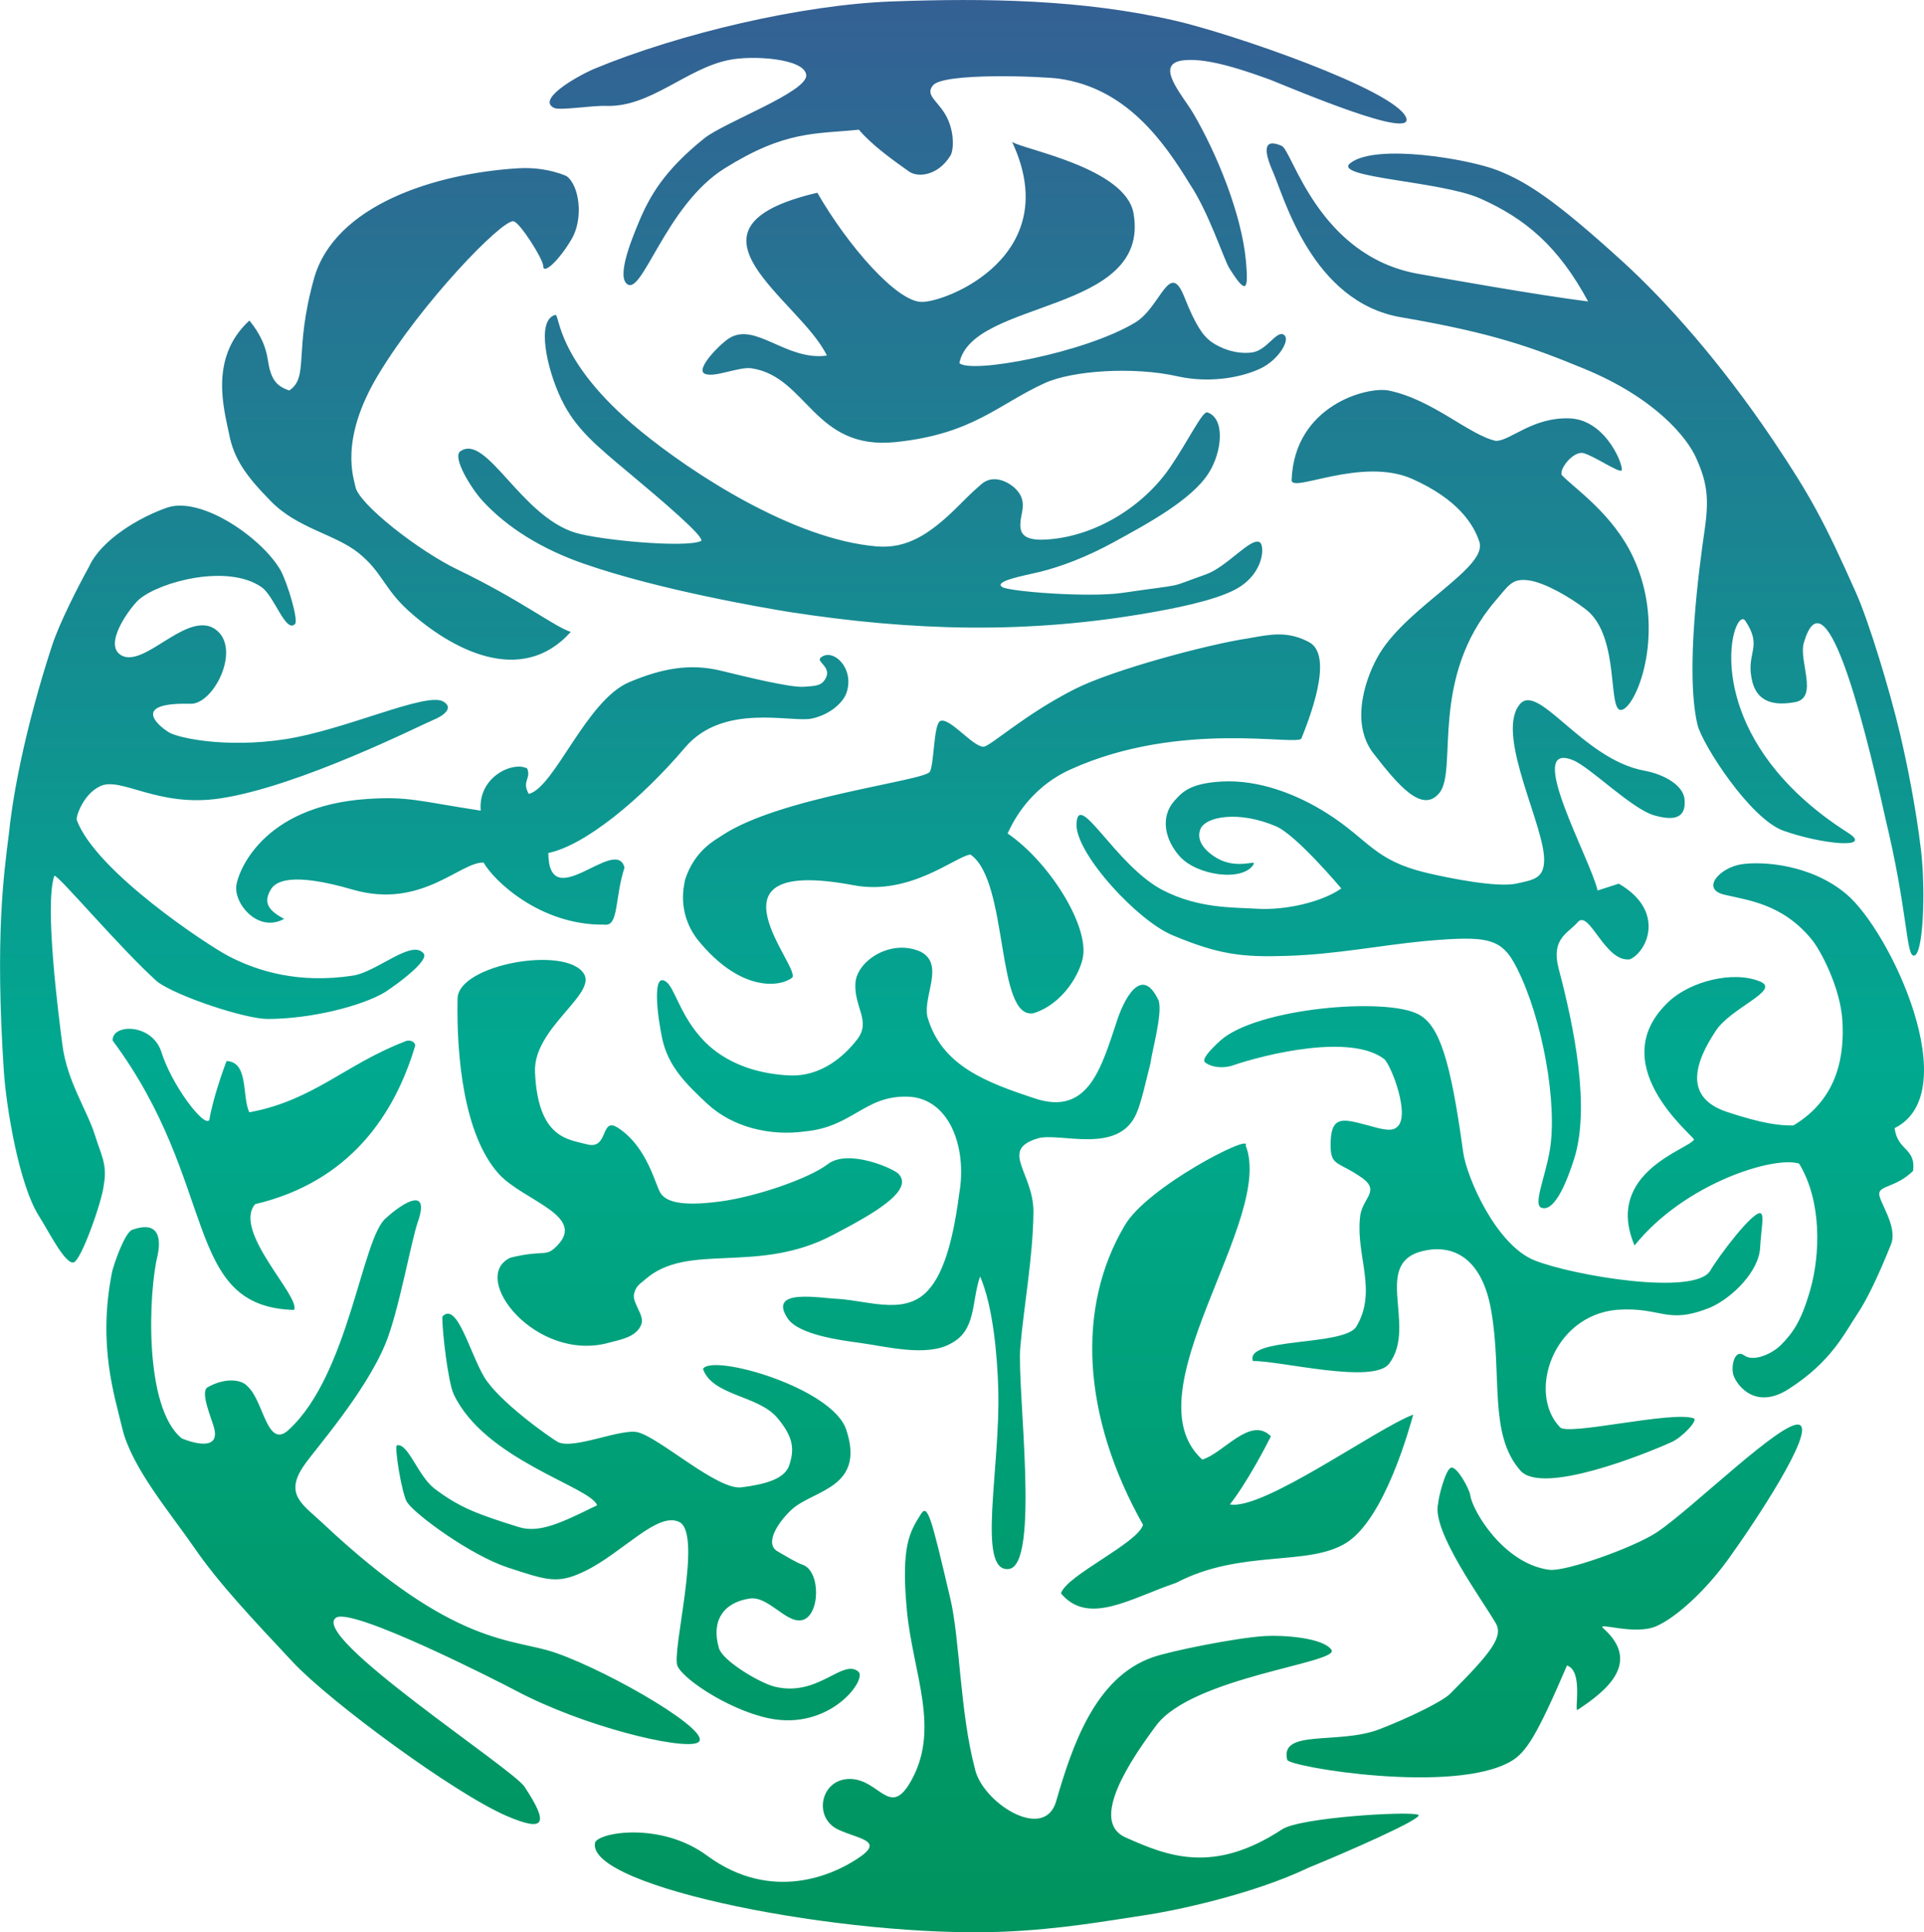
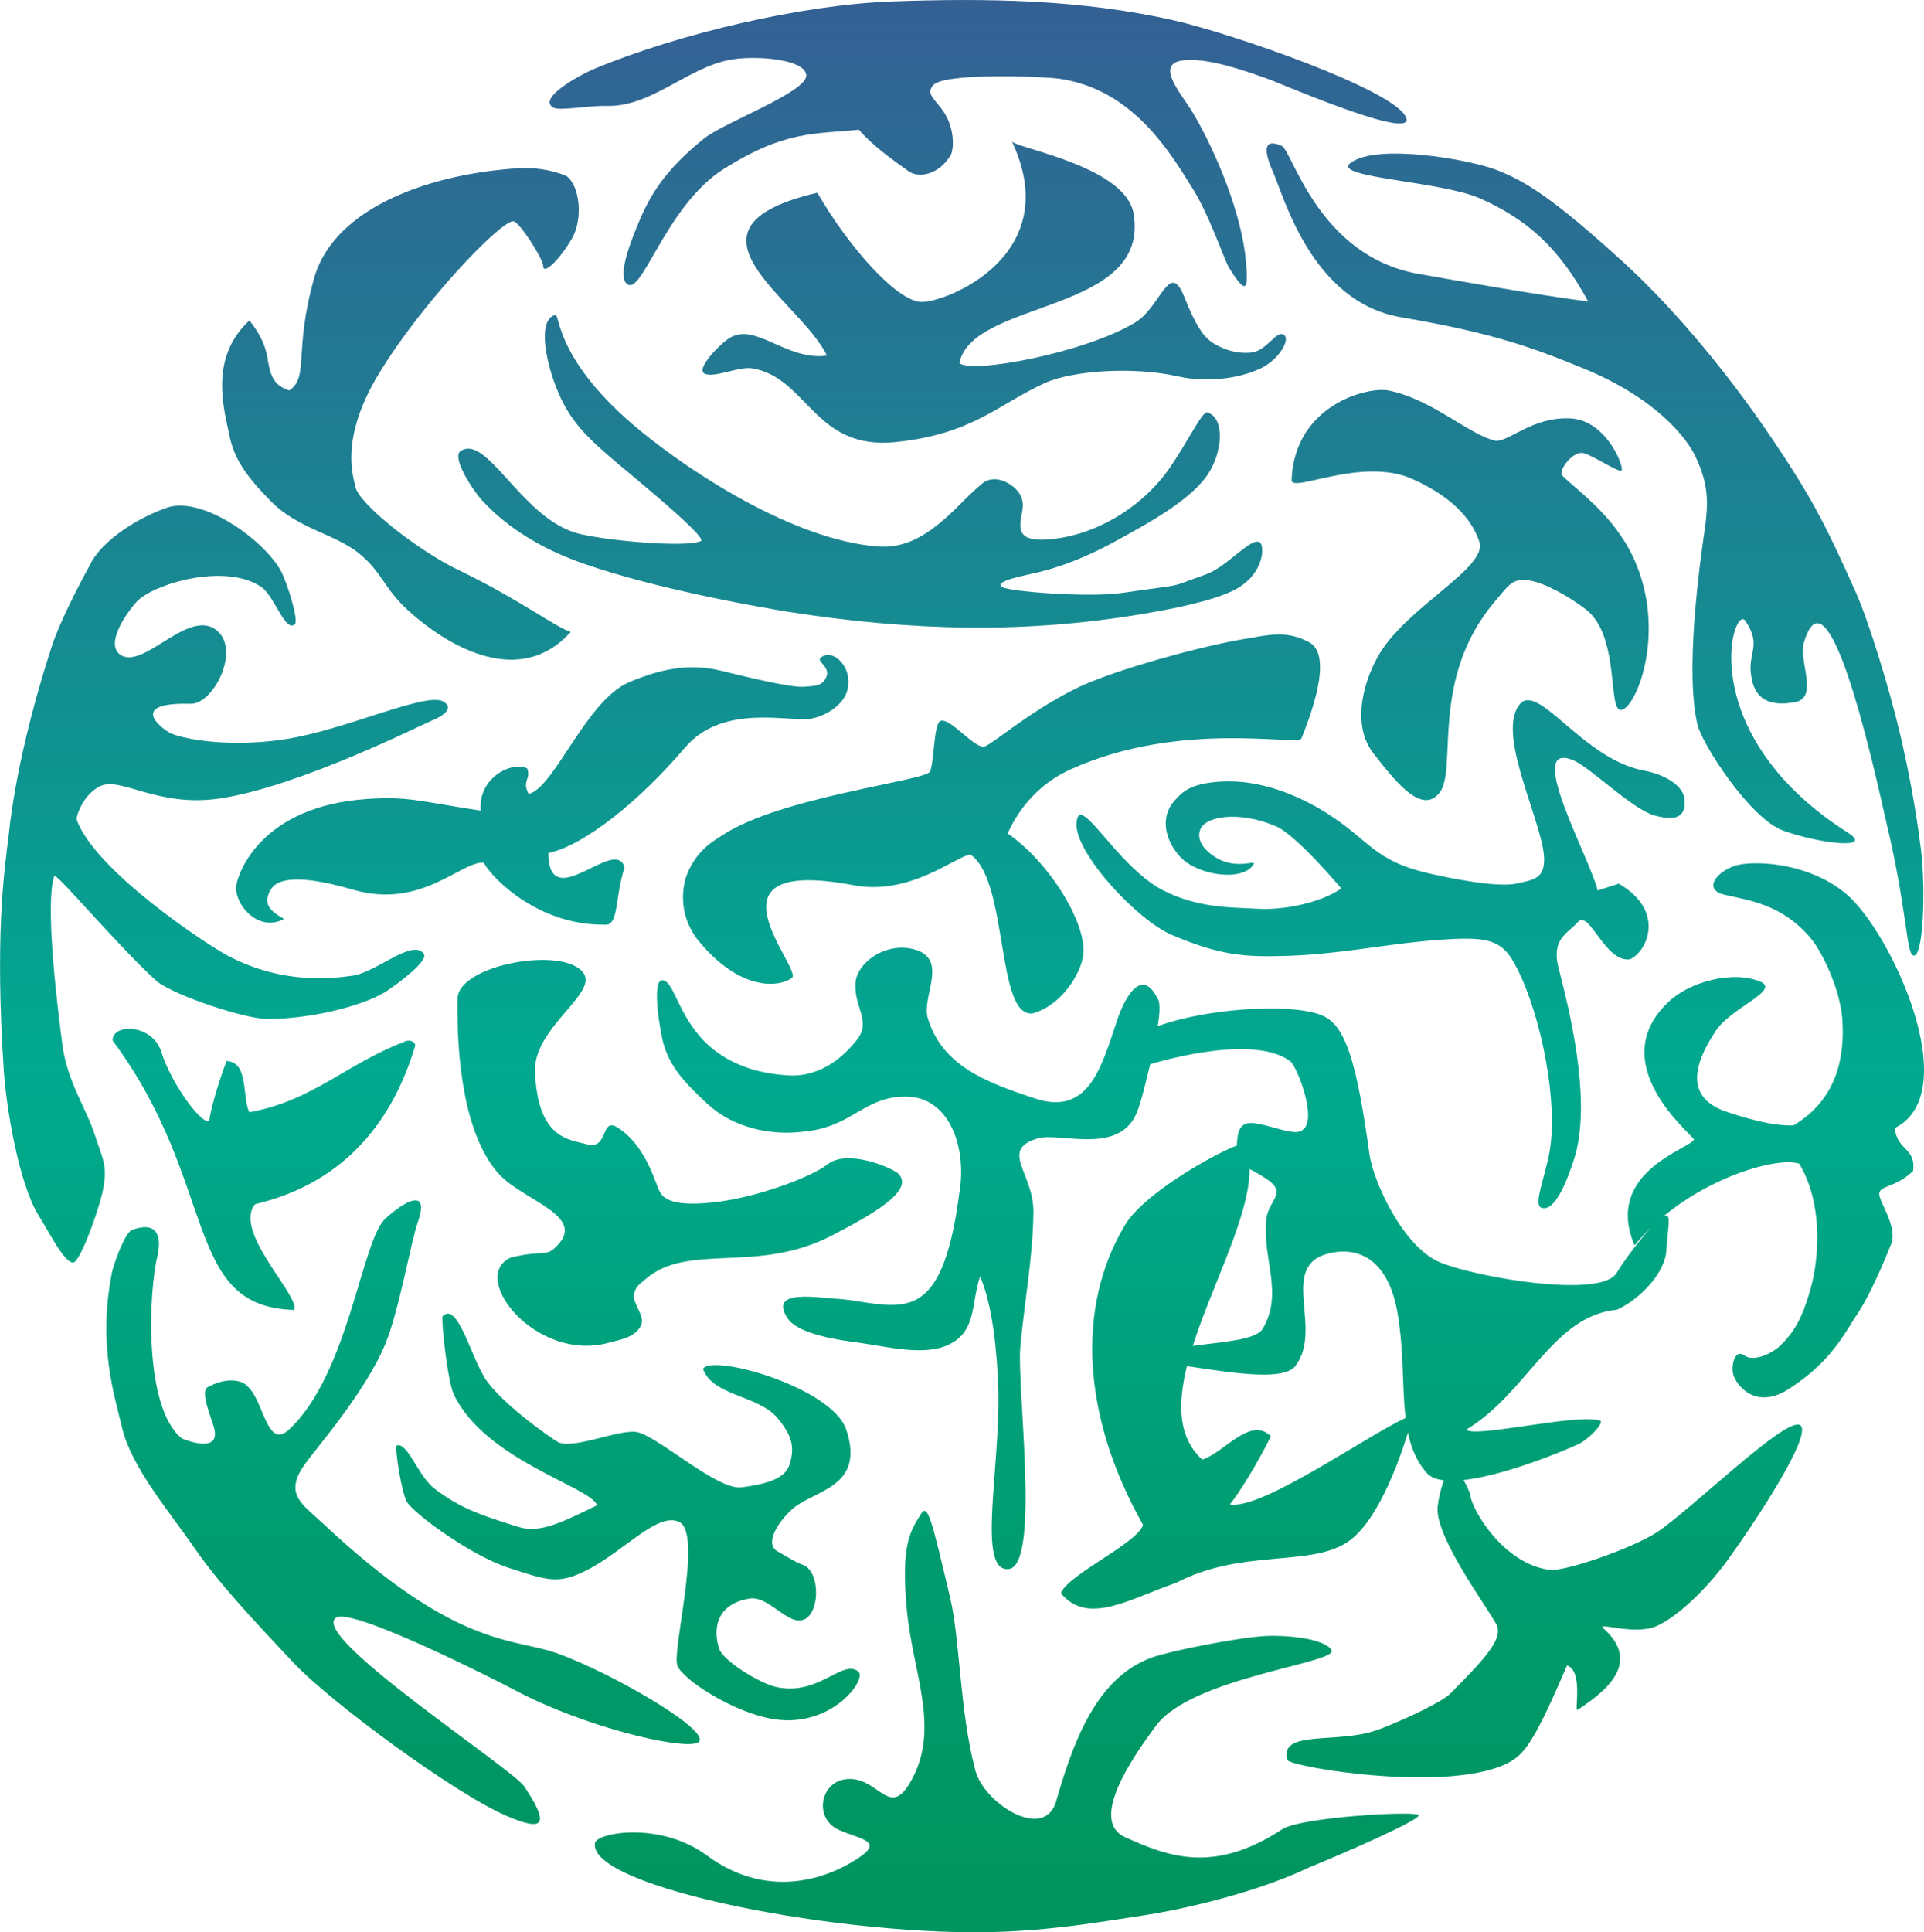
<svg xmlns="http://www.w3.org/2000/svg" version="1.1" x="0px" y="0px" width="67.34px" height="67.619px" viewBox="0 0 67.34 67.619" enable-background="new 0 0 67.34 67.619" xml:space="preserve">
  <defs>
</defs>
  <g>
    <g>
      <g>
        <linearGradient id="SVGID_1_" gradientUnits="userSpaceOnUse" x1="33.67" y1="67.619" x2="33.67" y2="-2.728484e-12">
          <stop offset="0" style="stop-color:#00945E" />
          <stop offset="0.139" style="stop-color:#009969" />
          <stop offset="0.383" style="stop-color:#00A686" />
          <stop offset="0.448" style="stop-color:#00A98F" />
          <stop offset="1" style="stop-color:#346094" />
        </linearGradient>
-         <path fill="url(#SVGID_1_)" d="M9.487,17.547c0.942,0.955,2.236,1.142,3.06,1.803c0.825,0.659,0.887,1.241,1.746,2.019     c1.491,1.348,3.947,2.681,5.685,0.744c-0.569-0.178-1.748-1.115-3.973-2.186c-1.342-0.646-3.462-2.292-3.567-2.902     c-0.049-0.29-0.578-1.61,0.794-3.899c1.512-2.522,4.33-5.439,4.738-5.383c0.223,0.029,1.043,1.328,1.043,1.569     c0,0.31,0.542-0.179,0.993-0.944c0.419-0.707,0.284-1.875-0.181-2.208c-0.572-0.242-1.183-0.302-1.693-0.271     c-2.908,0.179-6.419,1.29-7.141,3.857c-0.718,2.566-0.163,3.441-0.866,3.918c-0.475-0.156-0.652-0.411-0.755-1.089     c-0.104-0.688-0.477-1.15-0.641-1.358c-1.424,1.304-0.883,3.116-0.708,3.984C8.192,16.069,8.616,16.662,9.487,17.547z      M36.32,39.838c0.751-0.228,2.813,0.592,3.452-0.863c0.187-0.427,0.362-1.261,0.494-1.766c0.058-0.452,0.422-1.712,0.289-2.188     c-0.611-1.325-1.248,0.031-1.469,0.725c-0.542,1.627-0.996,3.304-2.848,2.699c-1.733-0.57-3.283-1.152-3.777-2.854     c-0.166-0.74,0.617-1.845-0.241-2.287c-1.052-0.468-2.244,0.333-2.281,1.11c-0.048,0.846,0.563,1.317,0.057,1.967     c-0.424,0.546-1.237,1.316-2.396,1.252c-1.92-0.106-2.8-1.004-3.125-1.388c-0.698-0.819-0.871-1.687-1.169-1.895     c-0.503-0.353-0.286,1.261-0.128,1.998c0.204,0.952,0.81,1.566,1.581,2.282c0.898,0.831,2.215,1.132,3.417,0.964     c1.664-0.159,2.072-1.245,3.565-1.218c1.49,0.025,2.113,1.782,1.834,3.382c-0.128,0.964-0.378,2.524-1.005,3.293     c-0.785,1.01-2.047,0.495-3.213,0.404c-0.651-0.019-2.5-0.393-1.791,0.681c0.38,0.573,1.86,0.768,2.504,0.854     c0.903,0.12,2.356,0.508,3.203,0.03c0.914-0.469,0.721-1.474,1.031-2.351c0.451,1.041,0.603,2.769,0.635,3.952     c0.079,2.755-0.761,6.387,0.359,6.287c1.124-0.097,0.289-6.339,0.412-7.762c0.131-1.49,0.444-3.159,0.46-4.717     C36.187,41.047,34.958,40.248,36.32,39.838z M12.346,31.132c2.408,0.699,3.759-0.981,4.581-0.946     c0.343,0.617,1.977,2.203,4.221,2.171c0.516,0.084,0.363-0.942,0.71-1.996c-0.297-1.145-2.651,1.705-2.667-0.511     c1.277-0.26,3.251-1.882,4.783-3.688c1.346-1.583,3.722-0.863,4.439-1.016c0.643-0.138,1.099-0.563,1.215-0.902     c0.295-0.867-0.484-1.589-0.904-1.229c-0.184,0.153,0.483,0.35,0.111,0.819c-0.136,0.17-0.339,0.173-0.709,0.2     c-0.461,0.034-2.083-0.365-2.89-0.562c-1.096-0.266-2.075-0.078-3.209,0.398c-1.509,0.631-2.618,3.693-3.52,3.913     c-0.257-0.45,0.094-0.529-0.057-0.893c-0.517-0.26-1.729,0.311-1.624,1.478c-2.176-0.333-2.528-0.504-3.966-0.409     c-3.714,0.245-4.538,2.591-4.59,3.037c-0.077,0.648,0.775,1.658,1.675,1.16c-0.542-0.289-0.75-0.562-0.46-1.039     C9.646,30.854,10.178,30.501,12.346,31.132z M56.583,45.837c1.594-0.115,1.725,0.543,3.28-0.082     c0.777-0.343,1.702-1.273,1.741-2.094c0.033-0.637,0.166-1.197-0.002-1.207c-0.294-0.018-1.438,1.491-1.739,2.007     c-0.524,0.904-4.817,0.179-6.155-0.356c-1.338-0.535-2.375-2.892-2.498-3.792c-0.445-3.256-0.839-4.431-1.562-4.816     c-1.143-0.611-5.662-0.221-6.929,0.912c-0.398,0.361-0.67,0.671-0.537,0.772c0.129,0.101,0.441,0.233,0.892,0.126     c1.292-0.444,4.206-1.13,5.369-0.249c0.246,0.202,0.956,2.042,0.433,2.397c-0.2,0.184-0.71-0.002-1.025-0.081     c-0.877-0.233-1.285-0.348-1.28,0.717c0.004,0.739,0.279,0.54,1.136,1.152c0.614,0.474-0.077,0.706-0.111,1.405     c-0.128,1.328,0.622,2.56-0.136,3.793c-0.478,0.676-3.888,0.35-3.609,1.187c0.952-0.014,4.227,0.828,4.771,0.089     c1.019-1.347-0.709-3.624,1.328-3.97c1.037-0.177,1.94,0.4,2.239,2.097c0.402,2.274-0.104,4.339,1.027,5.62     c0.767,0.865,4.357-0.577,5.3-1.004c0.357-0.162,0.931-0.762,0.765-0.825c-0.75-0.275-4.402,0.62-4.681,0.312     C53.451,48.75,54.349,46.045,56.583,45.837z M14.532,36.592c0.002-0.138-0.2-0.239-0.391-0.133     c-2.024,0.777-3.195,2.062-5.415,2.465c-0.264-0.543-0.011-1.768-0.798-1.793c-0.103,0.266-0.49,1.354-0.601,2.062     c-0.171,0.289-1.331-1.229-1.691-2.416c-0.34-0.961-1.71-0.961-1.695-0.365c3.736,5.021,2.43,9.32,6.349,9.429     c0.252-0.452-2.16-2.748-1.362-3.701C12.232,41.356,13.806,39.027,14.532,36.592z M43.682,22.34     c-1.368,0.201-4.717,1.092-6.065,1.774c-1.779,0.9-2.979,2.028-3.202,2.018c-0.394-0.019-1.19-1.053-1.512-0.898     c-0.227,0.142-0.202,1.441-0.354,1.767c-0.152,0.328-5.268,0.882-7.295,2.247c-0.171,0.124-0.94,0.481-1.278,1.544     c-0.018,0.148-0.305,1.093,0.421,2.067c1.541,1.919,2.943,1.66,3.323,1.359c0.381-0.312-3.397-4.288,2.161-3.239     c1.982,0.374,3.578-1.021,4.084-1.075c1.354,0.927,0.878,5.798,2.209,5.552c1.05-0.325,1.658-1.437,1.736-2.007     c0.159-1.13-1.207-3.301-2.645-4.283c0.125-0.252,0.672-1.542,2.192-2.235c3.861-1.755,7.986-0.806,8.094-1.091     c0.253-0.641,1.158-2.89,0.267-3.368C45.055,22.065,44.455,22.202,43.682,22.34z M25.532,11.83     c-0.316,0.193-1.198,1.081-0.871,1.245c0.327,0.165,1.207-0.258,1.657-0.185c1.947,0.313,2.167,2.874,5.026,2.581     c2.711-0.28,3.59-1.322,5.224-2.065c0.963-0.44,3.104-0.584,4.646-0.237c1.038,0.234,2.146,0.078,2.89-0.267     c0.646-0.299,1.086-1.031,0.827-1.189c-0.26-0.157-0.579,0.542-1.104,0.621c-0.584,0.078-1.144-0.162-1.442-0.379     c-0.274-0.202-0.537-0.56-0.935-1.565c-0.521-1.317-0.82,0.355-1.717,0.896c-1.772,1.072-5.762,1.808-6.155,1.419     c0.455-2.241,6.703-1.715,6.097-5.233c-0.275-1.601-3.86-2.239-4.252-2.507c1.863,3.972-2.294,5.615-3.167,5.601     c-0.873-0.011-2.569-1.948-3.65-3.821c-5.309,1.243-0.593,3.747,0.335,5.699C27.522,12.637,26.45,11.268,25.532,11.83z      M21.225,3.706c1.534,0.048,2.783-1.292,4.255-1.6c0.812-0.182,2.68-0.07,2.738,0.519c0.059,0.587-2.861,1.65-3.568,2.216     c-1.407,1.128-1.92,2.034-2.3,2.953c-0.156,0.381-0.755,1.767-0.436,2.113c0.534,0.593,1.343-2.701,3.451-4.017     c2.131-1.33,3.168-1.195,4.696-1.351C30.503,5.065,31.245,5.6,31.812,6c0.314,0.224,1.021,0.154,1.457-0.562     c0.094-0.153,0.148-0.678-0.075-1.217c-0.279-0.669-0.851-0.851-0.542-1.232c0.365-0.454,3.805-0.319,4.415-0.236     c2.338,0.333,3.64,2.154,4.585,3.702c0.64,0.957,1.167,2.565,1.36,2.907c0.604,0.968,0.688,0.818,0.598-0.206     c-0.15-1.682-1.046-3.83-1.848-5.192c-0.396-0.671-1.418-1.767-0.294-1.858c0.865-0.082,2.206,0.402,2.982,0.681     c0.935,0.375,5.081,2.13,4.764,1.327c-0.388-0.975-6.125-2.943-8.089-3.392c-3.265-0.747-6.624-0.789-9.891-0.672     c-3.167,0.113-7.452,1.123-10.423,2.353c-0.681,0.294-2.039,1.089-1.412,1.375C19.605,3.875,20.701,3.688,21.225,3.706z      M47.258,5.71c-0.638,0.511,3.176,0.626,4.543,1.233c1.585,0.704,2.741,1.673,3.783,3.607c-1.775-0.225-4.994-0.799-5.932-0.965     c-3.519-0.619-4.415-4.312-4.792-4.48c-0.684-0.302-0.608,0.23-0.303,0.917c0.383,0.864,1.359,4.552,4.486,5.082     c3.227,0.55,4.627,1.068,6.408,1.802c2.493,1.027,3.597,2.414,3.91,3.112c0.386,0.86,0.465,1.404,0.299,2.546     c-0.182,1.249-0.689,4.946-0.247,6.801c0.16,0.669,1.837,3.294,3.014,3.708c1.336,0.473,3.166,0.651,2.254,0.07     c-0.308-0.197-0.596-0.396-0.861-0.598c-0.671-0.511-1.212-1.038-1.643-1.56c-2.429-2.936-1.43-5.762-1.09-5.259     c0.604,0.906,0.048,1.096,0.213,1.984c0.155,0.91,0.837,0.983,1.517,0.863c0.851-0.146,0.128-1.438,0.316-2.077     c0.721-2.464,1.984,2.205,2.858,6.152c0.767,3.178,0.723,4.722,0.973,4.791c0.355,0.1,0.438-2.312,0.27-3.698     c-0.188-1.537-0.479-2.979-0.731-4.053c-0.373-1.581-1.099-3.951-1.543-4.944c-1.117-2.513-1.615-3.417-2.879-5.304     c-1.879-2.796-3.8-4.926-5.254-6.255c-2.474-2.258-3.44-2.841-4.425-3.229C51.413,5.57,48.155,5.006,47.258,5.71z M22.572,44.782     c1.509-1.339,3.934-0.158,6.597-1.574c1.273-0.669,2.884-1.54,2.265-2.142c-0.179-0.175-1.747-0.878-2.464-0.325     c-0.656,0.502-2.503,1.135-3.75,1.302c-1.506,0.202-1.913-0.037-2.088-0.271c-0.186-0.246-0.45-1.619-1.501-2.303     c-0.636-0.415-0.307,0.794-1.099,0.574c-0.615-0.172-1.706-0.18-1.807-2.526c-0.067-1.538,2.179-2.729,1.707-3.449     c-0.646-0.987-4.392-0.313-4.418,0.874c-0.041,2.047,0.225,4.776,1.435,6.128c0.874,0.974,3.237,1.495,1.939,2.628     c-0.305,0.266-0.457,0.048-1.527,0.315c-1.46,0.696,0.91,3.685,3.458,2.973c0.361-0.101,0.888-0.175,1.095-0.567     c0.139-0.259-0.025-0.469-0.133-0.73c-0.054-0.135-0.133-0.267-0.078-0.454C22.276,44.977,22.426,44.915,22.572,44.782z      M41.165,55.39c2.272-1.189,4.615-0.557,5.956-1.4c1.343-0.844,2.208-4.01,2.342-4.486c-1.294,0.486-5.251,3.36-6.417,3.142     c0.579-0.729,1.275-2.056,1.436-2.382c-0.714-0.728-1.656,0.59-2.402,0.814c-2.586-2.338,2.554-8.387,1.517-10.995     c0.245-0.442-3.483,1.465-4.241,2.819c-1.675,2.832-1.506,6.627,0.65,10.458c-0.188,0.649-2.667,1.758-2.873,2.398     C38.089,56.907,39.581,55.925,41.165,55.39z M57.976,53.631c-0.807,0.528-3.189,1.378-3.752,1.303     c-1.596-0.212-2.686-2.062-2.763-2.603c-0.034-0.237-0.475-1.035-0.675-0.97c-0.201,0.066-0.449,1.087-0.45,1.25     c-0.25,0.961,1.578,3.421,2.021,4.202c0.264,0.466-0.177,1.034-1.608,2.465c-0.261,0.26-1.428,0.837-2.482,1.241     c-1.418,0.542-3.488-0.022-3.214,1.066c0.061,0.248,5.862,1.221,7.847,0.042c0.508-0.303,0.884-0.869,1.944-3.343     c0.589,0.188,0.24,1.646,0.371,1.552c0.993-0.651,2.251-1.653,0.901-2.854c-0.28-0.247,1.08,0.259,1.85-0.072     c0.693-0.301,1.717-1.231,2.523-2.346c0.954-1.322,3.032-4.468,2.497-4.7C62.435,49.627,59.173,52.849,57.976,53.631z      M2.182,36.55c-0.119-0.916-0.639-4.897-0.278-5.907c0.179,0.019,2.324,2.569,3.604,3.712c0.695,0.517,3.081,1.303,3.857,1.303     c1.5,0,3.283-0.443,4.11-0.938c0.507-0.33,1.54-1.111,1.355-1.349c-0.408-0.525-1.63,0.642-2.484,0.771     c-1.881,0.285-3.325-0.144-4.374-0.698c-0.692-0.364-4.62-2.942-5.286-4.75C2.651,28.594,2.9,27.8,3.506,27.512     c0.729-0.347,2.001,0.751,4.181,0.431c2.783-0.412,7.081-2.588,7.487-2.753c0.265-0.106,0.761-0.398,0.337-0.642     c-0.595-0.343-3.43,1-5.537,1.322c-2.102,0.321-3.745-0.054-4.048-0.234c-0.417-0.249-1.343-1.061,0.744-1.007     c0.861,0.019,1.878-2.134,0.734-2.684c-0.981-0.412-2.332,1.374-3.127,1.005c-0.746-0.369,0.352-1.78,0.604-1.985     c0.757-0.622,3.101-1.238,4.276-0.416c0.447,0.312,0.844,1.622,1.168,1.289c0.127-0.131-0.254-1.411-0.5-1.872     c-0.629-1.112-2.741-2.598-3.958-2.208c-0.969,0.331-2.323,1.128-2.747,2.066c-0.393,0.713-1.039,1.977-1.294,2.757     c-0.651,1.983-1.301,4.511-1.518,6.625c-0.177,1.402-0.482,3.578-0.175,8.26c0.087,1.317,0.54,4.006,1.229,5.085     c0.327,0.513,0.903,1.678,1.208,1.629c0.267-0.041,1.014-2.18,1.063-2.712c0.129-0.73-0.095-1.048-0.309-1.74     C3.048,38.842,2.345,37.843,2.182,36.55z M11.771,56.604c0.606-0.34,5.591,2.192,6.261,2.548     c2.398,1.275,5.791,2.082,6.372,1.838c0.713-0.301-2.975-2.455-4.941-3.145c-1.515-0.536-3.504-0.154-8.169-4.542     c-0.696-0.654-1.367-1.006-0.643-2.035c0.372-0.543,2.13-2.524,2.841-4.248c0.459-1.105,0.9-3.6,1.129-4.25     c0.437-1.253-0.482-0.718-1.11-0.145c-0.847,0.683-1.289,5.468-3.408,7.413c-0.756,0.694-0.875-1.015-1.432-1.516     c-0.215-0.259-0.79-0.318-1.396,0.02c-0.295,0.142,0.14,1.115,0.222,1.442c0.237,0.944-1.132,0.354-1.132,0.354     c-1.342-1.076-1.169-5.14-0.844-6.429c0.081-0.401,0.15-1.241-0.89-0.874c-0.272,0.094-0.664,1.258-0.71,1.483     c-0.508,2.562,0.091,4.325,0.354,5.45c0.322,1.378,1.688,2.978,2.519,4.185c0.862,1.255,2.057,2.518,3.465,4.021     c1.299,1.385,5.655,4.592,7.474,5.374c1.379,0.595,1.466,0.25,0.627-1.019C17.967,61.903,10.76,57.226,11.771,56.604z      M55.433,15.86c0.36,0.101,1.186,0.661,1.314,0.611c0.13-0.053-0.488-1.776-1.802-1.83c-1.312-0.052-2.088,0.794-2.59,0.787     c-0.929-0.2-2.213-1.448-3.752-1.762c-0.732-0.148-3.297,0.505-3.397,3.133c-0.02,0.476,2.453-0.829,4.228-0.037     c1.588,0.71,2.144,1.581,2.346,2.206c0.281,0.898-2.47,2.23-3.488,3.893c-0.461,0.754-1.076,2.409-0.216,3.512     c0.858,1.102,1.703,2.111,2.302,1.376c0.658-0.8-0.375-3.998,1.963-6.726c0.481-0.562,0.586-0.792,1.17-0.713     c0.557,0.078,1.447,0.59,2.002,1.022c1.227,0.959,0.72,3.671,1.261,3.507c0.54-0.167,1.565-2.812,0.39-5.333     c-0.708-1.519-2.042-2.4-2.501-2.88C54.557,16.425,55.072,15.756,55.433,15.86z M20.139,18.643     c-1.921-0.588-3.107-3.479-4.023-2.854c-0.308,0.21,0.393,1.325,0.77,1.734c0.882,0.96,2.104,1.701,3.532,2.198     c2.641,0.925,6.353,1.555,7.188,1.692c4.317,0.668,8.345,0.789,12.699,0.017c0.687-0.122,2.162-0.394,2.923-0.797     c1.034-0.545,1.044-1.562,0.859-1.66c-0.314-0.173-1.141,0.867-1.881,1.128c-1.448,0.511-0.565,0.302-2.918,0.646     c-1.19,0.173-3.973-0.048-4.208-0.203c-0.325-0.208,0.804-0.408,1.254-0.517c0.783-0.186,1.691-0.534,2.612-1.035     c1.245-0.679,2.755-1.499,3.351-2.427c0.482-0.748,0.592-1.926-0.04-2.134c-0.168-0.058-0.66,0.982-1.297,1.914     c-0.936,1.374-2.6,2.411-4.276,2.531c-0.979,0.078-1-0.298-0.962-0.668c0.034-0.304,0.225-0.699-0.169-1.095     c-0.27-0.269-0.798-0.521-1.2-0.173c-0.406,0.35-0.54,0.503-0.855,0.812c-0.993,0.979-1.785,1.456-2.819,1.369     c-2.914-0.246-6.446-2.553-8.262-4.041c-2.981-2.443-2.817-4.1-2.981-4.059c-0.68,0.171-0.296,1.896,0.206,2.941     c0.497,1.037,1.204,1.614,2.458,2.66c0.98,0.82,2.636,2.218,2.431,2.312C23.983,19.183,20.981,18.899,20.139,18.643z      M44.877,64.015c-2.433,1.599-4.037,0.927-5.492,0.281c-1.262-0.57,0.189-2.713,1.079-3.91c1.26-1.695,6.362-2.181,6.144-2.64     c-0.28-0.439-1.709-0.533-2.351-0.493c-0.989,0.062-3.275,0.518-3.915,0.743c-2.021,0.706-2.822,3.123-3.378,5.043     c-0.415,1.434-2.609,0.033-2.848-1.168c-0.516-1.955-0.524-4.532-0.853-5.922c-0.667-2.831-0.792-3.354-1.036-2.957     c-0.37,0.6-0.702,1.068-0.487,3.354c0.207,2.225,1.221,4.206,0.09,6.074c-0.699,1.154-1.069-0.146-2.067-0.166     c-1.048-0.021-1.322,1.364-0.415,1.777c0.812,0.369,1.767,0.386,0.402,1.172c-0.5,0.289-2.679,1.449-5.008-0.27     c-1.62-1.194-3.814-0.809-3.916-0.447c-0.314,1.565,8.792,3.336,14.278,3.114c2.048-0.084,3.682-0.388,5.01-0.585     c0.895-0.131,3.69-0.698,5.695-1.66c1.283-0.522,4.077-1.742,3.828-1.848C49.312,63.371,45.498,63.602,44.877,64.015z      M64.624,31.29c-1.252-1.056-2.967-1.156-3.681-1.044c-0.755,0.12-1.417,0.861-0.604,1.06c0.815,0.199,2.039,0.307,3.075,1.576     c0.311,0.381,1.005,1.688,1.071,2.855c0.061,1.099-0.098,2.683-1.716,3.647c-0.45,0.011-1.067-0.055-2.315-0.469     c-1.181-0.391-1.435-1.268-0.43-2.797c0.505-0.846,2.333-1.458,1.577-1.771c-0.948-0.392-2.442,0-3.185,0.696     c-2.313,2.156,0.749,4.608,0.876,4.834c-0.16,0.336-3.169,1.144-2.083,3.708c1.755-2.184,4.893-3.146,5.761-2.864     c0.812,1.343,0.726,3.208,0.398,4.382c-0.312,1.11-0.609,1.532-1.031,1.96c-0.321,0.322-0.97,0.604-1.289,0.369     c-0.323-0.234-0.46,0.323-0.39,0.646c0.07,0.318,0.731,1.308,1.941,0.533c1.499-0.955,1.967-1.971,2.39-2.6     c0.343-0.511,0.73-1.303,1.197-2.467c0.25-0.629-0.444-1.51-0.413-1.785c0.032-0.275,0.604-0.216,1.185-0.783     c0.104-0.814-0.543-0.688-0.646-1.497C68.803,38.241,66.179,32.603,64.624,31.29z M55.052,26.601     c0.609,0.244,2.056,1.714,2.862,1.937c0.64,0.177,1.109,0.128,1.045-0.565c-0.041-0.479-0.686-0.871-1.418-1.006     c-2.164-0.4-3.743-3.183-4.375-2.286c-0.827,1.094,0.977,4.366,0.875,5.499c-0.034,0.563-0.382,0.612-0.95,0.738     c-0.679,0.154-2.363-0.185-3.142-0.369c-1.861-0.439-2.024-1.149-3.502-2.087c-1.063-0.673-2.394-1.187-3.697-1.112     c-1.098,0.062-1.374,0.374-1.626,0.652c-0.534,0.581-0.353,1.378,0.159,1.958c0.609,0.692,2.244,0.908,2.599,0.276     c0.084-0.153-0.584,0.195-1.279-0.2c-0.325-0.185-0.765-0.562-0.592-1.014c0.174-0.45,1.347-0.666,2.654-0.104     c0.716,0.308,2.281,2.173,2.281,2.173c-0.651,0.461-1.93,0.777-2.98,0.708c-0.803-0.049-2.024,0-3.283-0.656     c-1.659-0.87-2.991-3.609-3.006-2.257c0.037,1.061,2.143,3.328,3.345,3.835c1.656,0.699,2.485,0.781,4.04,0.729     c1.703-0.054,3.234-0.366,4.783-0.516c2.253-0.2,2.714-0.112,3.247,0.945c0.885,1.739,1.445,4.776,1.14,6.439     c-0.168,0.915-0.571,1.839-0.285,1.945c0.497,0.186,0.953-1.099,1.146-1.704c0.57-1.791,0.011-4.58-0.537-6.65     c-0.28-1.059,0.31-1.236,0.658-1.631c0.407-0.489,0.952,1.416,1.836,1.293c0.621-0.284,1.242-1.705-0.394-2.647l-0.74,0.239     C55.67,30.067,53.324,25.903,55.052,26.601z M23.714,58.306c0.252,0.53,2.051,1.67,3.42,1.864     c2.012,0.282,3.222-1.42,2.907-1.674c-0.562-0.459-1.394,0.896-2.92,0.53c-0.531-0.129-1.827-0.905-1.956-1.344     c-0.285-0.955,0.15-1.604,1.076-1.742c0.646-0.094,1.259,0.852,1.806,0.76c0.66-0.107,0.701-1.725,0.037-1.946     c-0.215-0.07-0.608-0.319-0.864-0.461c-0.483-0.27,0.014-1.033,0.496-1.472c0.751-0.684,2.585-0.745,1.902-2.79     c-0.495-1.484-4.724-2.672-5.013-2.125c0.327,0.939,1.927,0.919,2.594,1.703c0.543,0.643,0.63,1.073,0.419,1.682     c-0.172,0.493-0.912,0.66-1.665,0.758c-0.834,0.109-2.832-1.712-3.619-1.925c-0.582-0.156-2.254,0.618-2.808,0.339     c-0.238-0.131-2.066-1.412-2.58-2.277c-0.513-0.864-0.951-2.657-1.463-2.114c-0.017,0.441,0.197,2.299,0.396,2.717     c1.088,2.305,4.79,3.24,5.02,3.887c-1.201,0.587-2.004,0.994-2.742,0.763c-1.426-0.445-2.07-0.677-2.952-1.347     c-0.574-0.438-0.923-1.604-1.312-1.514c-0.1,0.025,0.172,1.729,0.359,1.998c0.303,0.444,2.229,1.854,3.526,2.28     c1.389,0.454,1.739,0.589,2.705,0.119c1.31-0.639,2.536-2.092,3.294-1.712C24.607,53.678,23.488,57.828,23.714,58.306z" />
+         <path fill="url(#SVGID_1_)" d="M9.487,17.547c0.942,0.955,2.236,1.142,3.06,1.803c0.825,0.659,0.887,1.241,1.746,2.019     c1.491,1.348,3.947,2.681,5.685,0.744c-0.569-0.178-1.748-1.115-3.973-2.186c-1.342-0.646-3.462-2.292-3.567-2.902     c-0.049-0.29-0.578-1.61,0.794-3.899c1.512-2.522,4.33-5.439,4.738-5.383c0.223,0.029,1.043,1.328,1.043,1.569     c0,0.31,0.542-0.179,0.993-0.944c0.419-0.707,0.284-1.875-0.181-2.208c-0.572-0.242-1.183-0.302-1.693-0.271     c-2.908,0.179-6.419,1.29-7.141,3.857c-0.718,2.566-0.163,3.441-0.866,3.918c-0.475-0.156-0.652-0.411-0.755-1.089     c-0.104-0.688-0.477-1.15-0.641-1.358c-1.424,1.304-0.883,3.116-0.708,3.984C8.192,16.069,8.616,16.662,9.487,17.547z      M36.32,39.838c0.751-0.228,2.813,0.592,3.452-0.863c0.187-0.427,0.362-1.261,0.494-1.766c0.058-0.452,0.422-1.712,0.289-2.188     c-0.611-1.325-1.248,0.031-1.469,0.725c-0.542,1.627-0.996,3.304-2.848,2.699c-1.733-0.57-3.283-1.152-3.777-2.854     c-0.166-0.74,0.617-1.845-0.241-2.287c-1.052-0.468-2.244,0.333-2.281,1.11c-0.048,0.846,0.563,1.317,0.057,1.967     c-0.424,0.546-1.237,1.316-2.396,1.252c-1.92-0.106-2.8-1.004-3.125-1.388c-0.698-0.819-0.871-1.687-1.169-1.895     c-0.503-0.353-0.286,1.261-0.128,1.998c0.204,0.952,0.81,1.566,1.581,2.282c0.898,0.831,2.215,1.132,3.417,0.964     c1.664-0.159,2.072-1.245,3.565-1.218c1.49,0.025,2.113,1.782,1.834,3.382c-0.128,0.964-0.378,2.524-1.005,3.293     c-0.785,1.01-2.047,0.495-3.213,0.404c-0.651-0.019-2.5-0.393-1.791,0.681c0.38,0.573,1.86,0.768,2.504,0.854     c0.903,0.12,2.356,0.508,3.203,0.03c0.914-0.469,0.721-1.474,1.031-2.351c0.451,1.041,0.603,2.769,0.635,3.952     c0.079,2.755-0.761,6.387,0.359,6.287c1.124-0.097,0.289-6.339,0.412-7.762c0.131-1.49,0.444-3.159,0.46-4.717     C36.187,41.047,34.958,40.248,36.32,39.838z M12.346,31.132c2.408,0.699,3.759-0.981,4.581-0.946     c0.343,0.617,1.977,2.203,4.221,2.171c0.516,0.084,0.363-0.942,0.71-1.996c-0.297-1.145-2.651,1.705-2.667-0.511     c1.277-0.26,3.251-1.882,4.783-3.688c1.346-1.583,3.722-0.863,4.439-1.016c0.643-0.138,1.099-0.563,1.215-0.902     c0.295-0.867-0.484-1.589-0.904-1.229c-0.184,0.153,0.483,0.35,0.111,0.819c-0.136,0.17-0.339,0.173-0.709,0.2     c-0.461,0.034-2.083-0.365-2.89-0.562c-1.096-0.266-2.075-0.078-3.209,0.398c-1.509,0.631-2.618,3.693-3.52,3.913     c-0.257-0.45,0.094-0.529-0.057-0.893c-0.517-0.26-1.729,0.311-1.624,1.478c-2.176-0.333-2.528-0.504-3.966-0.409     c-3.714,0.245-4.538,2.591-4.59,3.037c-0.077,0.648,0.775,1.658,1.675,1.16c-0.542-0.289-0.75-0.562-0.46-1.039     C9.646,30.854,10.178,30.501,12.346,31.132z M56.583,45.837c0.777-0.343,1.702-1.273,1.741-2.094c0.033-0.637,0.166-1.197-0.002-1.207c-0.294-0.018-1.438,1.491-1.739,2.007     c-0.524,0.904-4.817,0.179-6.155-0.356c-1.338-0.535-2.375-2.892-2.498-3.792c-0.445-3.256-0.839-4.431-1.562-4.816     c-1.143-0.611-5.662-0.221-6.929,0.912c-0.398,0.361-0.67,0.671-0.537,0.772c0.129,0.101,0.441,0.233,0.892,0.126     c1.292-0.444,4.206-1.13,5.369-0.249c0.246,0.202,0.956,2.042,0.433,2.397c-0.2,0.184-0.71-0.002-1.025-0.081     c-0.877-0.233-1.285-0.348-1.28,0.717c0.004,0.739,0.279,0.54,1.136,1.152c0.614,0.474-0.077,0.706-0.111,1.405     c-0.128,1.328,0.622,2.56-0.136,3.793c-0.478,0.676-3.888,0.35-3.609,1.187c0.952-0.014,4.227,0.828,4.771,0.089     c1.019-1.347-0.709-3.624,1.328-3.97c1.037-0.177,1.94,0.4,2.239,2.097c0.402,2.274-0.104,4.339,1.027,5.62     c0.767,0.865,4.357-0.577,5.3-1.004c0.357-0.162,0.931-0.762,0.765-0.825c-0.75-0.275-4.402,0.62-4.681,0.312     C53.451,48.75,54.349,46.045,56.583,45.837z M14.532,36.592c0.002-0.138-0.2-0.239-0.391-0.133     c-2.024,0.777-3.195,2.062-5.415,2.465c-0.264-0.543-0.011-1.768-0.798-1.793c-0.103,0.266-0.49,1.354-0.601,2.062     c-0.171,0.289-1.331-1.229-1.691-2.416c-0.34-0.961-1.71-0.961-1.695-0.365c3.736,5.021,2.43,9.32,6.349,9.429     c0.252-0.452-2.16-2.748-1.362-3.701C12.232,41.356,13.806,39.027,14.532,36.592z M43.682,22.34     c-1.368,0.201-4.717,1.092-6.065,1.774c-1.779,0.9-2.979,2.028-3.202,2.018c-0.394-0.019-1.19-1.053-1.512-0.898     c-0.227,0.142-0.202,1.441-0.354,1.767c-0.152,0.328-5.268,0.882-7.295,2.247c-0.171,0.124-0.94,0.481-1.278,1.544     c-0.018,0.148-0.305,1.093,0.421,2.067c1.541,1.919,2.943,1.66,3.323,1.359c0.381-0.312-3.397-4.288,2.161-3.239     c1.982,0.374,3.578-1.021,4.084-1.075c1.354,0.927,0.878,5.798,2.209,5.552c1.05-0.325,1.658-1.437,1.736-2.007     c0.159-1.13-1.207-3.301-2.645-4.283c0.125-0.252,0.672-1.542,2.192-2.235c3.861-1.755,7.986-0.806,8.094-1.091     c0.253-0.641,1.158-2.89,0.267-3.368C45.055,22.065,44.455,22.202,43.682,22.34z M25.532,11.83     c-0.316,0.193-1.198,1.081-0.871,1.245c0.327,0.165,1.207-0.258,1.657-0.185c1.947,0.313,2.167,2.874,5.026,2.581     c2.711-0.28,3.59-1.322,5.224-2.065c0.963-0.44,3.104-0.584,4.646-0.237c1.038,0.234,2.146,0.078,2.89-0.267     c0.646-0.299,1.086-1.031,0.827-1.189c-0.26-0.157-0.579,0.542-1.104,0.621c-0.584,0.078-1.144-0.162-1.442-0.379     c-0.274-0.202-0.537-0.56-0.935-1.565c-0.521-1.317-0.82,0.355-1.717,0.896c-1.772,1.072-5.762,1.808-6.155,1.419     c0.455-2.241,6.703-1.715,6.097-5.233c-0.275-1.601-3.86-2.239-4.252-2.507c1.863,3.972-2.294,5.615-3.167,5.601     c-0.873-0.011-2.569-1.948-3.65-3.821c-5.309,1.243-0.593,3.747,0.335,5.699C27.522,12.637,26.45,11.268,25.532,11.83z      M21.225,3.706c1.534,0.048,2.783-1.292,4.255-1.6c0.812-0.182,2.68-0.07,2.738,0.519c0.059,0.587-2.861,1.65-3.568,2.216     c-1.407,1.128-1.92,2.034-2.3,2.953c-0.156,0.381-0.755,1.767-0.436,2.113c0.534,0.593,1.343-2.701,3.451-4.017     c2.131-1.33,3.168-1.195,4.696-1.351C30.503,5.065,31.245,5.6,31.812,6c0.314,0.224,1.021,0.154,1.457-0.562     c0.094-0.153,0.148-0.678-0.075-1.217c-0.279-0.669-0.851-0.851-0.542-1.232c0.365-0.454,3.805-0.319,4.415-0.236     c2.338,0.333,3.64,2.154,4.585,3.702c0.64,0.957,1.167,2.565,1.36,2.907c0.604,0.968,0.688,0.818,0.598-0.206     c-0.15-1.682-1.046-3.83-1.848-5.192c-0.396-0.671-1.418-1.767-0.294-1.858c0.865-0.082,2.206,0.402,2.982,0.681     c0.935,0.375,5.081,2.13,4.764,1.327c-0.388-0.975-6.125-2.943-8.089-3.392c-3.265-0.747-6.624-0.789-9.891-0.672     c-3.167,0.113-7.452,1.123-10.423,2.353c-0.681,0.294-2.039,1.089-1.412,1.375C19.605,3.875,20.701,3.688,21.225,3.706z      M47.258,5.71c-0.638,0.511,3.176,0.626,4.543,1.233c1.585,0.704,2.741,1.673,3.783,3.607c-1.775-0.225-4.994-0.799-5.932-0.965     c-3.519-0.619-4.415-4.312-4.792-4.48c-0.684-0.302-0.608,0.23-0.303,0.917c0.383,0.864,1.359,4.552,4.486,5.082     c3.227,0.55,4.627,1.068,6.408,1.802c2.493,1.027,3.597,2.414,3.91,3.112c0.386,0.86,0.465,1.404,0.299,2.546     c-0.182,1.249-0.689,4.946-0.247,6.801c0.16,0.669,1.837,3.294,3.014,3.708c1.336,0.473,3.166,0.651,2.254,0.07     c-0.308-0.197-0.596-0.396-0.861-0.598c-0.671-0.511-1.212-1.038-1.643-1.56c-2.429-2.936-1.43-5.762-1.09-5.259     c0.604,0.906,0.048,1.096,0.213,1.984c0.155,0.91,0.837,0.983,1.517,0.863c0.851-0.146,0.128-1.438,0.316-2.077     c0.721-2.464,1.984,2.205,2.858,6.152c0.767,3.178,0.723,4.722,0.973,4.791c0.355,0.1,0.438-2.312,0.27-3.698     c-0.188-1.537-0.479-2.979-0.731-4.053c-0.373-1.581-1.099-3.951-1.543-4.944c-1.117-2.513-1.615-3.417-2.879-5.304     c-1.879-2.796-3.8-4.926-5.254-6.255c-2.474-2.258-3.44-2.841-4.425-3.229C51.413,5.57,48.155,5.006,47.258,5.71z M22.572,44.782     c1.509-1.339,3.934-0.158,6.597-1.574c1.273-0.669,2.884-1.54,2.265-2.142c-0.179-0.175-1.747-0.878-2.464-0.325     c-0.656,0.502-2.503,1.135-3.75,1.302c-1.506,0.202-1.913-0.037-2.088-0.271c-0.186-0.246-0.45-1.619-1.501-2.303     c-0.636-0.415-0.307,0.794-1.099,0.574c-0.615-0.172-1.706-0.18-1.807-2.526c-0.067-1.538,2.179-2.729,1.707-3.449     c-0.646-0.987-4.392-0.313-4.418,0.874c-0.041,2.047,0.225,4.776,1.435,6.128c0.874,0.974,3.237,1.495,1.939,2.628     c-0.305,0.266-0.457,0.048-1.527,0.315c-1.46,0.696,0.91,3.685,3.458,2.973c0.361-0.101,0.888-0.175,1.095-0.567     c0.139-0.259-0.025-0.469-0.133-0.73c-0.054-0.135-0.133-0.267-0.078-0.454C22.276,44.977,22.426,44.915,22.572,44.782z      M41.165,55.39c2.272-1.189,4.615-0.557,5.956-1.4c1.343-0.844,2.208-4.01,2.342-4.486c-1.294,0.486-5.251,3.36-6.417,3.142     c0.579-0.729,1.275-2.056,1.436-2.382c-0.714-0.728-1.656,0.59-2.402,0.814c-2.586-2.338,2.554-8.387,1.517-10.995     c0.245-0.442-3.483,1.465-4.241,2.819c-1.675,2.832-1.506,6.627,0.65,10.458c-0.188,0.649-2.667,1.758-2.873,2.398     C38.089,56.907,39.581,55.925,41.165,55.39z M57.976,53.631c-0.807,0.528-3.189,1.378-3.752,1.303     c-1.596-0.212-2.686-2.062-2.763-2.603c-0.034-0.237-0.475-1.035-0.675-0.97c-0.201,0.066-0.449,1.087-0.45,1.25     c-0.25,0.961,1.578,3.421,2.021,4.202c0.264,0.466-0.177,1.034-1.608,2.465c-0.261,0.26-1.428,0.837-2.482,1.241     c-1.418,0.542-3.488-0.022-3.214,1.066c0.061,0.248,5.862,1.221,7.847,0.042c0.508-0.303,0.884-0.869,1.944-3.343     c0.589,0.188,0.24,1.646,0.371,1.552c0.993-0.651,2.251-1.653,0.901-2.854c-0.28-0.247,1.08,0.259,1.85-0.072     c0.693-0.301,1.717-1.231,2.523-2.346c0.954-1.322,3.032-4.468,2.497-4.7C62.435,49.627,59.173,52.849,57.976,53.631z      M2.182,36.55c-0.119-0.916-0.639-4.897-0.278-5.907c0.179,0.019,2.324,2.569,3.604,3.712c0.695,0.517,3.081,1.303,3.857,1.303     c1.5,0,3.283-0.443,4.11-0.938c0.507-0.33,1.54-1.111,1.355-1.349c-0.408-0.525-1.63,0.642-2.484,0.771     c-1.881,0.285-3.325-0.144-4.374-0.698c-0.692-0.364-4.62-2.942-5.286-4.75C2.651,28.594,2.9,27.8,3.506,27.512     c0.729-0.347,2.001,0.751,4.181,0.431c2.783-0.412,7.081-2.588,7.487-2.753c0.265-0.106,0.761-0.398,0.337-0.642     c-0.595-0.343-3.43,1-5.537,1.322c-2.102,0.321-3.745-0.054-4.048-0.234c-0.417-0.249-1.343-1.061,0.744-1.007     c0.861,0.019,1.878-2.134,0.734-2.684c-0.981-0.412-2.332,1.374-3.127,1.005c-0.746-0.369,0.352-1.78,0.604-1.985     c0.757-0.622,3.101-1.238,4.276-0.416c0.447,0.312,0.844,1.622,1.168,1.289c0.127-0.131-0.254-1.411-0.5-1.872     c-0.629-1.112-2.741-2.598-3.958-2.208c-0.969,0.331-2.323,1.128-2.747,2.066c-0.393,0.713-1.039,1.977-1.294,2.757     c-0.651,1.983-1.301,4.511-1.518,6.625c-0.177,1.402-0.482,3.578-0.175,8.26c0.087,1.317,0.54,4.006,1.229,5.085     c0.327,0.513,0.903,1.678,1.208,1.629c0.267-0.041,1.014-2.18,1.063-2.712c0.129-0.73-0.095-1.048-0.309-1.74     C3.048,38.842,2.345,37.843,2.182,36.55z M11.771,56.604c0.606-0.34,5.591,2.192,6.261,2.548     c2.398,1.275,5.791,2.082,6.372,1.838c0.713-0.301-2.975-2.455-4.941-3.145c-1.515-0.536-3.504-0.154-8.169-4.542     c-0.696-0.654-1.367-1.006-0.643-2.035c0.372-0.543,2.13-2.524,2.841-4.248c0.459-1.105,0.9-3.6,1.129-4.25     c0.437-1.253-0.482-0.718-1.11-0.145c-0.847,0.683-1.289,5.468-3.408,7.413c-0.756,0.694-0.875-1.015-1.432-1.516     c-0.215-0.259-0.79-0.318-1.396,0.02c-0.295,0.142,0.14,1.115,0.222,1.442c0.237,0.944-1.132,0.354-1.132,0.354     c-1.342-1.076-1.169-5.14-0.844-6.429c0.081-0.401,0.15-1.241-0.89-0.874c-0.272,0.094-0.664,1.258-0.71,1.483     c-0.508,2.562,0.091,4.325,0.354,5.45c0.322,1.378,1.688,2.978,2.519,4.185c0.862,1.255,2.057,2.518,3.465,4.021     c1.299,1.385,5.655,4.592,7.474,5.374c1.379,0.595,1.466,0.25,0.627-1.019C17.967,61.903,10.76,57.226,11.771,56.604z      M55.433,15.86c0.36,0.101,1.186,0.661,1.314,0.611c0.13-0.053-0.488-1.776-1.802-1.83c-1.312-0.052-2.088,0.794-2.59,0.787     c-0.929-0.2-2.213-1.448-3.752-1.762c-0.732-0.148-3.297,0.505-3.397,3.133c-0.02,0.476,2.453-0.829,4.228-0.037     c1.588,0.71,2.144,1.581,2.346,2.206c0.281,0.898-2.47,2.23-3.488,3.893c-0.461,0.754-1.076,2.409-0.216,3.512     c0.858,1.102,1.703,2.111,2.302,1.376c0.658-0.8-0.375-3.998,1.963-6.726c0.481-0.562,0.586-0.792,1.17-0.713     c0.557,0.078,1.447,0.59,2.002,1.022c1.227,0.959,0.72,3.671,1.261,3.507c0.54-0.167,1.565-2.812,0.39-5.333     c-0.708-1.519-2.042-2.4-2.501-2.88C54.557,16.425,55.072,15.756,55.433,15.86z M20.139,18.643     c-1.921-0.588-3.107-3.479-4.023-2.854c-0.308,0.21,0.393,1.325,0.77,1.734c0.882,0.96,2.104,1.701,3.532,2.198     c2.641,0.925,6.353,1.555,7.188,1.692c4.317,0.668,8.345,0.789,12.699,0.017c0.687-0.122,2.162-0.394,2.923-0.797     c1.034-0.545,1.044-1.562,0.859-1.66c-0.314-0.173-1.141,0.867-1.881,1.128c-1.448,0.511-0.565,0.302-2.918,0.646     c-1.19,0.173-3.973-0.048-4.208-0.203c-0.325-0.208,0.804-0.408,1.254-0.517c0.783-0.186,1.691-0.534,2.612-1.035     c1.245-0.679,2.755-1.499,3.351-2.427c0.482-0.748,0.592-1.926-0.04-2.134c-0.168-0.058-0.66,0.982-1.297,1.914     c-0.936,1.374-2.6,2.411-4.276,2.531c-0.979,0.078-1-0.298-0.962-0.668c0.034-0.304,0.225-0.699-0.169-1.095     c-0.27-0.269-0.798-0.521-1.2-0.173c-0.406,0.35-0.54,0.503-0.855,0.812c-0.993,0.979-1.785,1.456-2.819,1.369     c-2.914-0.246-6.446-2.553-8.262-4.041c-2.981-2.443-2.817-4.1-2.981-4.059c-0.68,0.171-0.296,1.896,0.206,2.941     c0.497,1.037,1.204,1.614,2.458,2.66c0.98,0.82,2.636,2.218,2.431,2.312C23.983,19.183,20.981,18.899,20.139,18.643z      M44.877,64.015c-2.433,1.599-4.037,0.927-5.492,0.281c-1.262-0.57,0.189-2.713,1.079-3.91c1.26-1.695,6.362-2.181,6.144-2.64     c-0.28-0.439-1.709-0.533-2.351-0.493c-0.989,0.062-3.275,0.518-3.915,0.743c-2.021,0.706-2.822,3.123-3.378,5.043     c-0.415,1.434-2.609,0.033-2.848-1.168c-0.516-1.955-0.524-4.532-0.853-5.922c-0.667-2.831-0.792-3.354-1.036-2.957     c-0.37,0.6-0.702,1.068-0.487,3.354c0.207,2.225,1.221,4.206,0.09,6.074c-0.699,1.154-1.069-0.146-2.067-0.166     c-1.048-0.021-1.322,1.364-0.415,1.777c0.812,0.369,1.767,0.386,0.402,1.172c-0.5,0.289-2.679,1.449-5.008-0.27     c-1.62-1.194-3.814-0.809-3.916-0.447c-0.314,1.565,8.792,3.336,14.278,3.114c2.048-0.084,3.682-0.388,5.01-0.585     c0.895-0.131,3.69-0.698,5.695-1.66c1.283-0.522,4.077-1.742,3.828-1.848C49.312,63.371,45.498,63.602,44.877,64.015z      M64.624,31.29c-1.252-1.056-2.967-1.156-3.681-1.044c-0.755,0.12-1.417,0.861-0.604,1.06c0.815,0.199,2.039,0.307,3.075,1.576     c0.311,0.381,1.005,1.688,1.071,2.855c0.061,1.099-0.098,2.683-1.716,3.647c-0.45,0.011-1.067-0.055-2.315-0.469     c-1.181-0.391-1.435-1.268-0.43-2.797c0.505-0.846,2.333-1.458,1.577-1.771c-0.948-0.392-2.442,0-3.185,0.696     c-2.313,2.156,0.749,4.608,0.876,4.834c-0.16,0.336-3.169,1.144-2.083,3.708c1.755-2.184,4.893-3.146,5.761-2.864     c0.812,1.343,0.726,3.208,0.398,4.382c-0.312,1.11-0.609,1.532-1.031,1.96c-0.321,0.322-0.97,0.604-1.289,0.369     c-0.323-0.234-0.46,0.323-0.39,0.646c0.07,0.318,0.731,1.308,1.941,0.533c1.499-0.955,1.967-1.971,2.39-2.6     c0.343-0.511,0.73-1.303,1.197-2.467c0.25-0.629-0.444-1.51-0.413-1.785c0.032-0.275,0.604-0.216,1.185-0.783     c0.104-0.814-0.543-0.688-0.646-1.497C68.803,38.241,66.179,32.603,64.624,31.29z M55.052,26.601     c0.609,0.244,2.056,1.714,2.862,1.937c0.64,0.177,1.109,0.128,1.045-0.565c-0.041-0.479-0.686-0.871-1.418-1.006     c-2.164-0.4-3.743-3.183-4.375-2.286c-0.827,1.094,0.977,4.366,0.875,5.499c-0.034,0.563-0.382,0.612-0.95,0.738     c-0.679,0.154-2.363-0.185-3.142-0.369c-1.861-0.439-2.024-1.149-3.502-2.087c-1.063-0.673-2.394-1.187-3.697-1.112     c-1.098,0.062-1.374,0.374-1.626,0.652c-0.534,0.581-0.353,1.378,0.159,1.958c0.609,0.692,2.244,0.908,2.599,0.276     c0.084-0.153-0.584,0.195-1.279-0.2c-0.325-0.185-0.765-0.562-0.592-1.014c0.174-0.45,1.347-0.666,2.654-0.104     c0.716,0.308,2.281,2.173,2.281,2.173c-0.651,0.461-1.93,0.777-2.98,0.708c-0.803-0.049-2.024,0-3.283-0.656     c-1.659-0.87-2.991-3.609-3.006-2.257c0.037,1.061,2.143,3.328,3.345,3.835c1.656,0.699,2.485,0.781,4.04,0.729     c1.703-0.054,3.234-0.366,4.783-0.516c2.253-0.2,2.714-0.112,3.247,0.945c0.885,1.739,1.445,4.776,1.14,6.439     c-0.168,0.915-0.571,1.839-0.285,1.945c0.497,0.186,0.953-1.099,1.146-1.704c0.57-1.791,0.011-4.58-0.537-6.65     c-0.28-1.059,0.31-1.236,0.658-1.631c0.407-0.489,0.952,1.416,1.836,1.293c0.621-0.284,1.242-1.705-0.394-2.647l-0.74,0.239     C55.67,30.067,53.324,25.903,55.052,26.601z M23.714,58.306c0.252,0.53,2.051,1.67,3.42,1.864     c2.012,0.282,3.222-1.42,2.907-1.674c-0.562-0.459-1.394,0.896-2.92,0.53c-0.531-0.129-1.827-0.905-1.956-1.344     c-0.285-0.955,0.15-1.604,1.076-1.742c0.646-0.094,1.259,0.852,1.806,0.76c0.66-0.107,0.701-1.725,0.037-1.946     c-0.215-0.07-0.608-0.319-0.864-0.461c-0.483-0.27,0.014-1.033,0.496-1.472c0.751-0.684,2.585-0.745,1.902-2.79     c-0.495-1.484-4.724-2.672-5.013-2.125c0.327,0.939,1.927,0.919,2.594,1.703c0.543,0.643,0.63,1.073,0.419,1.682     c-0.172,0.493-0.912,0.66-1.665,0.758c-0.834,0.109-2.832-1.712-3.619-1.925c-0.582-0.156-2.254,0.618-2.808,0.339     c-0.238-0.131-2.066-1.412-2.58-2.277c-0.513-0.864-0.951-2.657-1.463-2.114c-0.017,0.441,0.197,2.299,0.396,2.717     c1.088,2.305,4.79,3.24,5.02,3.887c-1.201,0.587-2.004,0.994-2.742,0.763c-1.426-0.445-2.07-0.677-2.952-1.347     c-0.574-0.438-0.923-1.604-1.312-1.514c-0.1,0.025,0.172,1.729,0.359,1.998c0.303,0.444,2.229,1.854,3.526,2.28     c1.389,0.454,1.739,0.589,2.705,0.119c1.31-0.639,2.536-2.092,3.294-1.712C24.607,53.678,23.488,57.828,23.714,58.306z" />
      </g>
    </g>
  </g>
</svg>